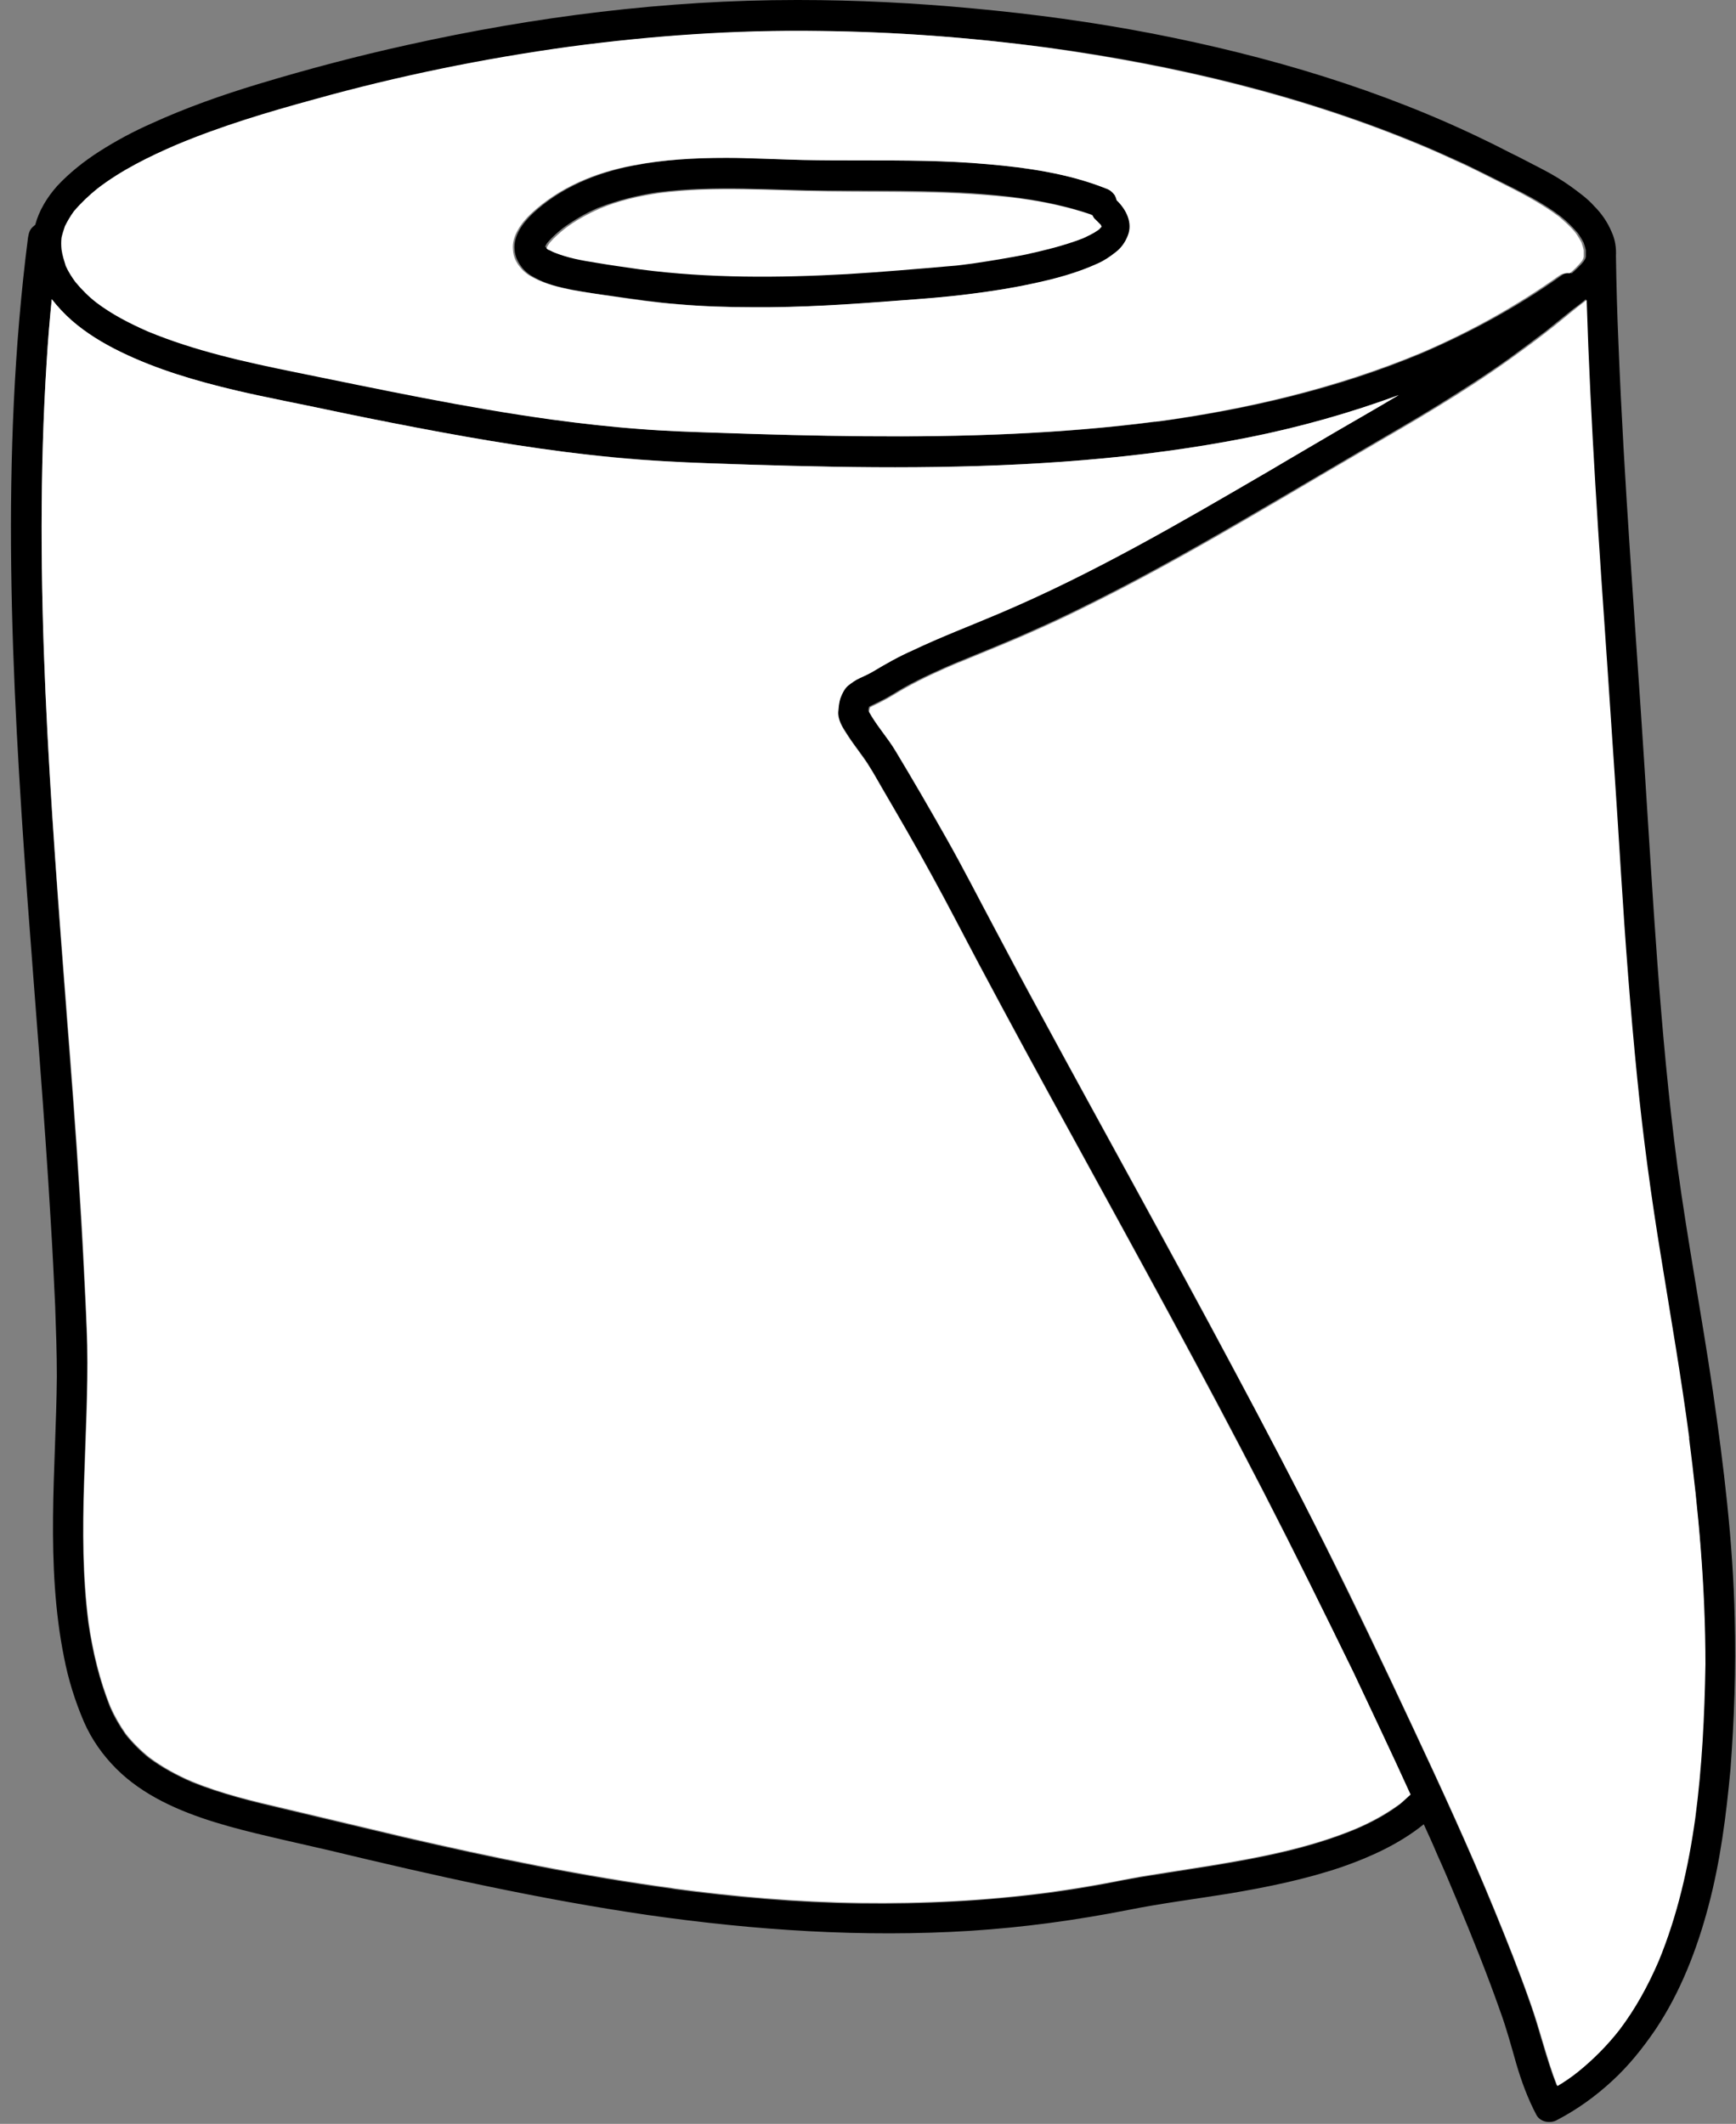
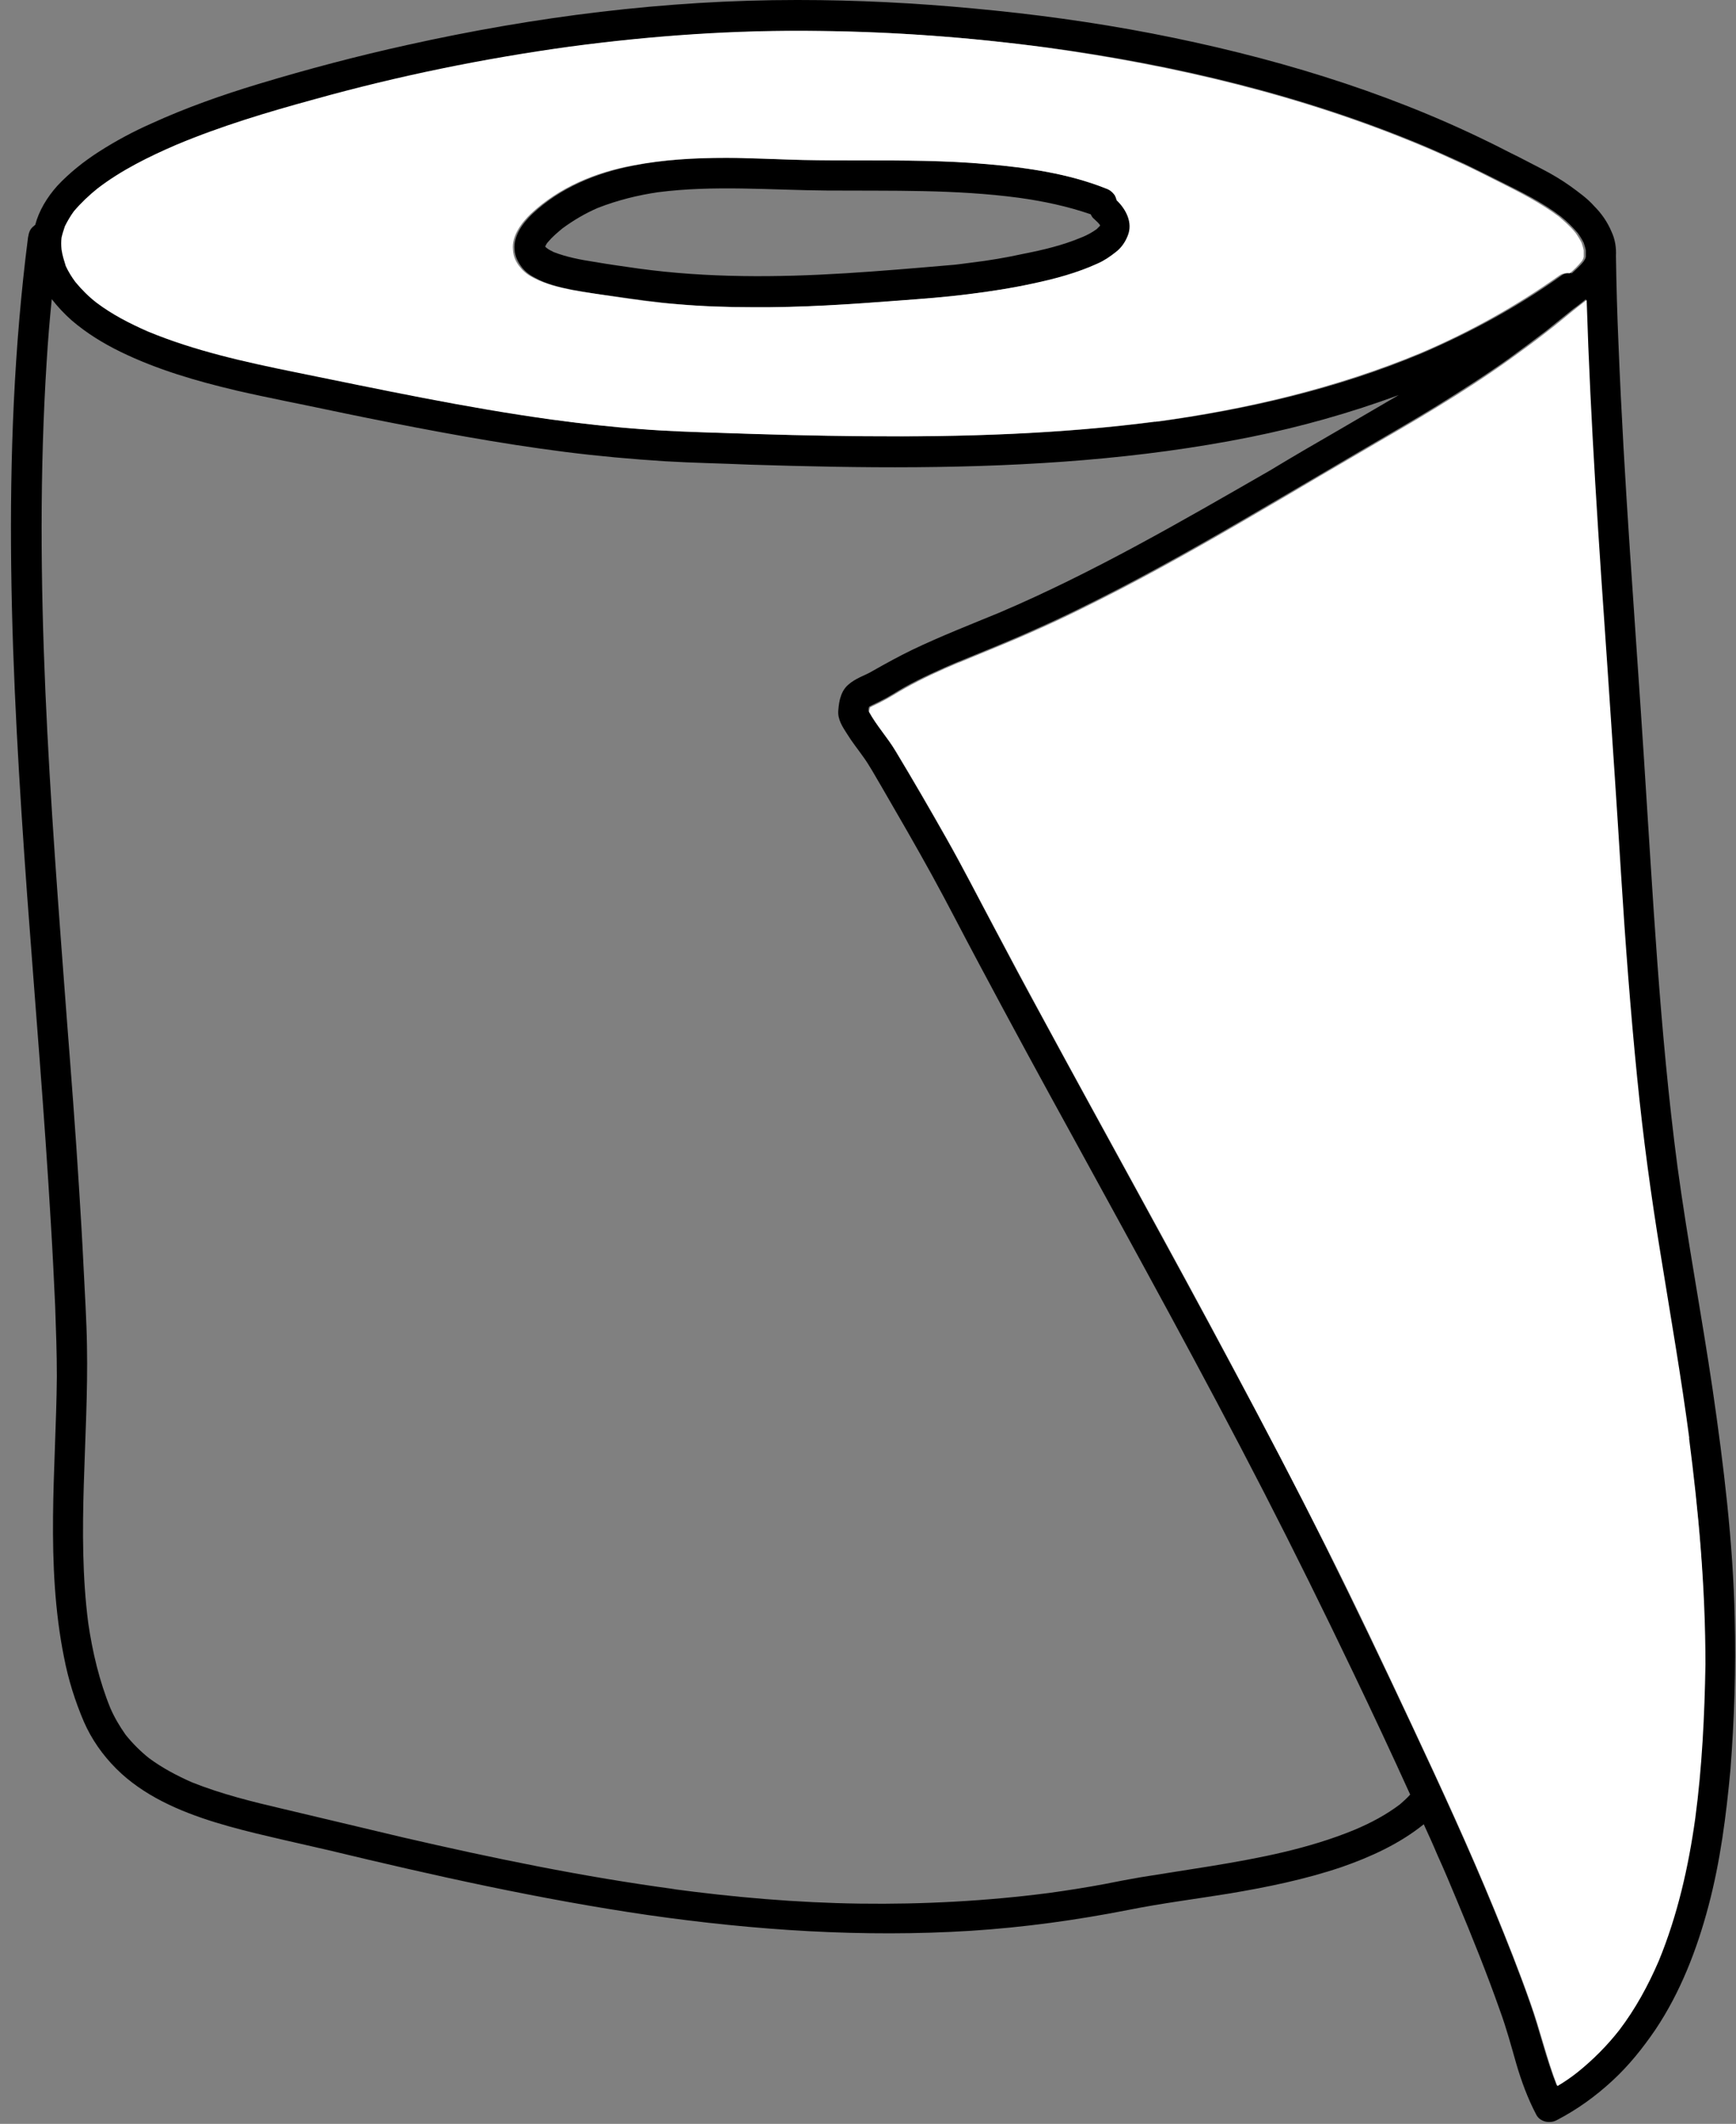
<svg xmlns="http://www.w3.org/2000/svg" fill="#000000" height="500.5" preserveAspectRatio="xMidYMid meet" version="1" viewBox="-2.6 0.0 409.2 500.5" width="409.2" zoomAndPan="magnify">
  <rect x="-2.6" y="0.0" width="409.2" height="500.5" fill="#808080" stroke="none" />
  <g id="change1_1">
    <path d="M123.6,65.5c2.7,1.5,5.8,2.2,8.8,2.8c3.2,0.6,6.4,1.1,9.6,1.5c5.2,0.7,10.3,1.5,15.5,1.9c5.8,0.5,11.6,0.7,17.5,0.7 c11.7,0.1,23.4-0.7,35-1.6c5.4-0.4,10.8-0.8,16.2-1.5c5.1-0.7,10.1-1.5,15.1-2.5c5.2-1.1,10.4-2.5,15.2-4.7 c1.5-0.7,2.9-1.6,4.3-2.7c1.3-1,2.2-2.3,2.8-3.8c1.2-3.1-0.4-6.3-2.6-8.4c-0.1-0.4-0.2-0.8-0.4-1.1c-0.5-0.9-1.2-1.3-2.2-1.7 c-8.9-3.4-18.4-4.8-27.8-5.7c-9.9-0.9-19.8-0.9-29.7-0.9c-4.6,0-9.3,0-13.9-0.1c-4.2-0.1-8.4-0.3-12.7-0.4c-1.8,0-3.6-0.1-5.5-0.1 c-7.4,0-14.7,0.4-21.9,1.8c-8.8,1.7-17.4,5.2-24,11.4c-2.2,2.1-4.5,5.1-4.2,8.4c0.1,1.7,0.8,3,1.8,4.3 C121.3,64.1,122.4,64.9,123.6,65.5z M125.9,58.1c0.2-0.4,0.4-0.8,0.7-1.1c1-1.2,2.2-2.2,3.4-3.2c2.6-1.9,5.3-3.5,8.3-4.8 c4.6-1.8,9.4-3,14.2-3.7c13.2-1.7,26.6-0.5,39.9-0.4c15,0.1,30.1-0.3,45.1,1.7c5.8,0.8,11.5,2,17,3.9c0.2,0.4,0.4,0.8,0.8,1.1 c0.4,0.4,0.9,0.8,1.2,1.2c0.1,0.1,0.2,0.2,0.2,0.4c0,0-0.1,0.1-0.1,0.1c-0.2,0.2-0.5,0.5-0.7,0.7c-1.1,0.8-2.4,1.5-3.7,2 c-4.3,1.8-8.9,2.9-13.5,3.8c-4.1,0.9-8.2,1.6-12.4,2.1c-1.7,0.2-3.5,0.5-5.2,0.6c-8.1,0.7-16.3,1.4-24.4,1.9 c-16.2,1-32.6,1.1-48.7-1.1c-3.5-0.5-7.1-1-10.6-1.6c-3.2-0.5-6.4-1.1-9.5-2.3c-0.6-0.3-1.2-0.6-1.7-1c-0.1-0.1-0.2-0.2-0.3-0.3 C125.9,58.3,125.9,58.2,125.9,58.1z" fill="inherit" />
    <path d="M406.3,381.4c-0.4-18.1-2.6-36-5.2-53.9c-2.6-17.6-5.9-35-8.3-52.6c-4.2-31.9-5.8-64.1-7.9-96.2c-2.1-32.5-4.7-65-6-97.6 c-0.3-6.9-0.5-13.8-0.6-20.8c0.1-1.9-0.2-3.9-1-5.6c-1-2.4-2.4-4.4-4.2-6.2c-1.6-1.8-3.6-3.2-5.5-4.6c-2.1-1.5-4.3-2.8-6.6-4 c-1.9-1-3.9-2-5.8-3c-2.3-1.1-4.5-2.3-6.8-3.4C323.4,21.2,296.3,13.2,269,7.9C255,5.2,241,3.3,226.9,2c-13.8-1.3-27.6-2-41.4-2 c-0.1,0-0.2,0-0.3,0c-30.9,0-61.7,3.9-91.8,10.6c-11.8,2.6-23.5,5.7-35.1,9.2c-8.6,2.6-17.1,5.6-25.2,9.3 c-4.3,1.9-8.4,4.1-12.3,6.6c-3.6,2.3-7,5-9.9,8.1c-2.4,2.7-4.3,5.8-5.2,9.2c-0.2,0.1-0.3,0.3-0.5,0.4C4.3,54.2,4.2,55,4,56 c-6.6,51.5-3.9,103.5-0.2,155c1.9,25.8,4.1,51.7,5.6,77.5c0.4,6.4,0.7,12.8,1,19.2c0.2,5.6,0.4,11.1,0.4,16.7 c-0.1,11-0.8,22-0.9,33c-0.1,11.1,0.4,22.3,2.6,33.2c1,5.2,2.6,10.3,4.7,15.2c1.8,4.1,4.4,7.8,7.6,11c6.3,6.3,14.8,10,23.2,12.6 c4.2,1.3,8.6,2.4,12.9,3.4c4.6,1.1,9.2,2.1,13.9,3.2c24.9,6,50,11.6,75.4,15.3c25.2,3.6,50.6,5.3,76.1,3.7 c12.4-0.8,24.8-2.5,37-4.9c8-1.6,16-2.6,24-3.9c8.9-1.5,17.7-3.3,26.3-6.2c6.9-2.4,13.7-5.5,19.4-10.1c1.1,2.4,2.2,4.8,3.2,7.2 c1.6,3.5,3.1,7.1,4.6,10.7c3.6,8.6,7.1,17.3,10.2,26.1c1.5,4.1,2.6,8.2,3.8,12.4c1.2,4.1,2.7,8.2,4.7,12c0.9,1.8,3.3,2.2,4.9,1.3 c4.8-2.5,9.1-5.6,13.1-9.3c3.8-3.5,7.1-7.6,10.1-12c5.9-8.8,9.8-18.9,12.5-29.1c2.8-10.5,4.2-21.4,5.2-32.3 C406.2,405.1,406.6,393.2,406.3,381.4z M12.3,56.1c0.2-0.9,0.4-1.8,0.8-2.7c0.6-1.2,1.3-2.4,2.1-3.5c1.6-2,3.5-3.8,5.6-5.4 c5.7-4.3,12.1-7.5,18.6-10.3c10.6-4.4,21.6-7.8,32.6-10.8c19.7-5.5,39.8-9.6,60.1-12.4c19.5-2.6,39.1-3.9,58.8-3.7 c17.9,0.2,35.7,1.6,53.5,3.9c30.3,4.1,60.3,11.3,88.5,23.1c3.3,1.4,6.6,2.9,9.9,4.4c2.9,1.4,5.7,2.8,8.5,4.2 c4.8,2.4,9.7,4.8,14,8.1c1.5,1.2,2.8,2.5,4,3.9c0.5,0.7,1,1.5,1.4,2.3c0.2,0.6,0.4,1.2,0.5,1.8c0,0.1,0,0.1,0,0.2 c0,0.2,0,0.3,0,0.5c0,0.2,0,0.5,0,0.7c0,0,0,0.1,0,0.1c0,0.1-0.1,0.3-0.1,0.4c-0.1,0.2-0.3,0.5-0.4,0.7c-0.8,1-1.8,1.9-2.8,2.8 c-0.8-0.2-1.7,0-2.4,0.5c-10.2,7.3-21.2,13.3-32.8,18.3c-20,8.4-41.2,13.3-62.6,16.2c0.1,0,0.3,0,0.4-0.1c-22.9,3-45.9,3.7-69,3.5 c-11.4-0.1-22.7-0.4-34.1-0.8c-6.3-0.2-12.6-0.4-18.8-0.9c-6.9-0.5-13.7-1.2-20.5-2.2c-20.4-2.8-40.5-7.1-60.7-11.2 c-11.8-2.4-23.6-5-34.7-9.6c-4.3-1.8-8.4-4-12.1-6.8c-1.8-1.4-3.5-3-4.9-4.8c-0.9-1.2-1.6-2.5-2.3-3.8c-0.5-1.2-0.8-2.5-1-3.8 C12.2,58,12.2,57.1,12.3,56.1z M327.4,425.2c-3.3,2.5-6.9,4.4-10.7,6c-10.9,4.5-22.5,6.7-34.1,8.6c-5.5,0.9-10.9,1.7-16.4,2.6 c-2.8,0.5-5.6,1-8.5,1.6c-4.3,0.8-8.7,1.5-13.1,2.1c-14.7,1.9-29.6,2.7-44.5,2.5c-14.9-0.2-29.8-1.5-44.6-3.5c0.3,0,0.6,0.1,1,0.1 c-21.6-2.9-42.9-7.3-64.1-12.2c-9.4-2.2-18.8-4.5-28.2-6.7c-7.3-1.7-14.6-3.5-21.6-6.3c-3.6-1.6-7-3.4-10.1-5.7 c-2-1.6-3.9-3.5-5.5-5.5c-1.4-2-2.6-4-3.6-6.3c-2.6-6.4-4.2-13.2-5.2-20c-2.8-21.7,0.1-43.6-0.3-65.3c-0.1-6.2-0.5-12.3-0.8-18.5 c-0.3-6.4-0.7-12.8-1.1-19.2c-0.8-12.9-1.8-25.8-2.8-38.7C9.3,188.9,5.1,137,8.4,85.2c0.3-4.9,0.7-9.8,1.2-14.7 c1.4,1.8,3,3.5,4.7,5c3.5,3,7.4,5.4,11.5,7.4c8.6,4.2,17.9,6.9,27.2,9.1c3.9,0.9,7.7,1.7,11.6,2.5c6.5,1.3,12.9,2.7,19.4,4 c15.5,3.1,30.9,6,46.6,8c7.9,1,15.7,1.7,23.6,2.2c6.7,0.4,13.3,0.5,20,0.8c13,0.4,26,0.7,39.1,0.6c26.4-0.2,52.9-1.9,78.8-7.1 c11.9-2.4,23.6-5.7,35-9.9c-4.8,2.8-9.6,5.6-14.4,8.4c-5.4,3.1-10.7,6.2-16,9.4C276,122.8,255,135,232.9,144.4 c-6.8,2.8-13.7,5.5-20.4,8.7c-3.1,1.5-6.2,3.2-9.2,4.9c-1,0.6-2.1,1.1-3.2,1.6c-1,0.5-1.9,1-2.8,1.8c-0.8,0.7-1.4,1.7-1.7,2.7 c-0.4,1.1-0.5,2.2-0.6,3.3c-0.2,2.1,1,3.9,2.1,5.6c1.1,1.8,2.4,3.4,3.6,5.1c1.7,2.3,3,4.8,4.5,7.3c4,6.9,8,13.8,11.8,20.7 c3.8,6.9,7.4,14,11.1,20.9c7.4,13.9,14.9,27.7,22.5,41.5c15.1,27.6,30.3,55.1,44.7,83.1c7.2,14,14.2,28.2,21,42.4 c4.6,9.6,9.1,19.2,13.5,28.9C329,423.8,328.2,424.5,327.4,425.2z M399.2,392c-0.1,12.1-0.8,24.3-2.4,36.3 c-1.6,11.5-4.1,22.9-8.6,33.6c-2.5,5.8-5.5,11.2-9.3,16.3c-2.9,3.7-6.2,7-9.8,9.9c-1.6,1.2-3.2,2.3-4.8,3.3c-2.5-6.3-4-13-6.3-19.5 c-2.6-7.4-5.5-14.7-8.5-22c-6-14.6-12.6-28.9-19.3-43.2c-6.7-14.3-13.5-28.5-20.5-42.6c-7-14.1-14.3-28-21.8-41.9 c-14.8-27.7-30.1-55.2-45.1-82.9c-3.8-6.9-7.5-13.9-11.2-20.9c-3.7-7-7.3-14-11.2-20.9c-3.9-6.9-7.9-13.8-12-20.6 c-1.9-3.2-4.5-6-6.3-9.3c0-0.1,0-0.2,0-0.4c0-0.2,0.1-0.5,0.2-0.7c0.9-0.5,1.9-0.9,2.8-1.4c1.9-0.9,3.6-2.1,5.4-3.1 c4.1-2.3,8.4-4.2,12.8-6.1c-0.3,0.1-0.6,0.2-0.9,0.4c6.3-2.6,12.6-5.1,18.8-7.9c6.8-3,13.4-6.3,20-9.7c12.9-6.7,25.5-14,38.1-21.4 c6.1-3.6,12.3-7.2,18.4-10.8c6.1-3.6,12.3-7.1,18.3-10.8c5.8-3.6,11.6-7.3,17.2-11.3c2.9-2.1,5.7-4.2,8.6-6.4 c2.4-1.9,4.8-3.9,7.2-5.8c-0.2,0.2-0.5,0.4-0.7,0.6c1-0.8,2-1.5,2.9-2.3c0.9,28.9,2.9,57.7,4.9,86.6c1.1,16.2,2.1,32.4,3.2,48.6 c1,16,2.2,32,3.8,48c1.4,14.1,3.3,28.1,5.6,42.1c2.3,14.3,4.8,28.7,6.7,43c0-0.1,0-0.2-0.1-0.4C397.8,356.3,399.4,374.2,399.2,392z" fill="inherit" />
  </g>
  <g id="change2_1">
-     <path d="M128.3,59.6c3,1.2,6.3,1.8,9.5,2.3c3.5,0.6,7.1,1.1,10.6,1.6c16.1,2.1,32.5,2,48.7,1.1 c8.2-0.5,16.3-1.2,24.4-1.9c1.7-0.1,3.5-0.4,5.2-0.6c4.1-0.6,8.3-1.3,12.4-2.1c4.5-1,9.1-2.1,13.5-3.8c1.3-0.6,2.6-1.2,3.7-2 c0.3-0.2,0.5-0.5,0.7-0.7c0,0,0.1-0.1,0.1-0.1c-0.1-0.1-0.2-0.3-0.2-0.4c-0.4-0.4-0.8-0.8-1.2-1.2c-0.4-0.3-0.6-0.7-0.8-1.1 c-5.5-1.9-11.2-3.1-17-3.9c-14.9-1.9-30-1.5-45.1-1.7c-13.3-0.1-26.6-1.3-39.9,0.4c-4.9,0.7-9.7,1.8-14.2,3.7 c-2.9,1.3-5.7,2.8-8.3,4.8c-1.2,1-2.4,2-3.4,3.2c-0.3,0.4-0.5,0.7-0.7,1.1c0,0.1,0,0.1-0.1,0.2c0.1,0.1,0.2,0.2,0.3,0.3 C127.1,59,127.7,59.4,128.3,59.6z" fill="#ffffff" />
-   </g>
+     </g>
  <g id="change3_1">
    <path d="M395.5,338.6c0,0.1,0,0.2,0.1,0.4c-1.9-14.4-4.4-28.7-6.7-43c-2.3-14-4.2-28-5.6-42.1 c-1.6-16-2.8-32-3.8-48c-1-16.2-2.1-32.4-3.2-48.6c-2-28.8-4-57.7-4.9-86.6c-1,0.8-2,1.5-2.9,2.3c0.2-0.2,0.5-0.4,0.7-0.6 c-2.4,1.9-4.7,3.9-7.2,5.8c-2.8,2.2-5.7,4.3-8.6,6.4c-5.6,4-11.3,7.7-17.2,11.3c-6,3.7-12.2,7.2-18.3,10.8 c-6.2,3.6-12.3,7.2-18.4,10.8c-12.6,7.4-25.2,14.7-38.1,21.4c-6.6,3.4-13.2,6.7-20,9.7c-6.2,2.8-12.6,5.3-18.8,7.9 c0.3-0.1,0.6-0.2,0.9-0.4c-4.3,1.8-8.7,3.8-12.8,6.1c-1.8,1-3.6,2.2-5.4,3.1c-0.9,0.5-1.9,0.9-2.8,1.4c-0.1,0.2-0.1,0.5-0.2,0.7 c0,0.1,0,0.2,0,0.4c1.8,3.3,4.4,6.1,6.3,9.3c4.1,6.8,8.1,13.7,12,20.6c3.9,6.9,7.5,14,11.2,20.9c3.7,7,7.4,13.9,11.2,20.9 c15,27.7,30.3,55.1,45.1,82.9c7.4,13.9,14.7,27.8,21.8,41.9c7.1,14.1,13.8,28.3,20.5,42.6c6.7,14.3,13.3,28.6,19.3,43.2 c3,7.3,5.9,14.6,8.5,22c2.3,6.4,3.8,13.1,6.3,19.5c1.7-1,3.3-2.1,4.8-3.3c3.6-2.9,6.9-6.2,9.8-9.9c3.8-5,6.8-10.5,9.3-16.3 c4.4-10.7,7-22.1,8.6-33.6c1.6-12,2.2-24.2,2.4-36.3C399.4,374.2,397.8,356.3,395.5,338.6z" fill="#ffffff" />
  </g>
  <g id="change4_1">
    <path d="M12.9,62.7c0.6,1.3,1.4,2.6,2.3,3.8c1.5,1.8,3.1,3.4,4.9,4.8c3.7,2.8,7.8,4.9,12.1,6.8 c11.1,4.6,22.9,7.2,34.7,9.6c20.2,4.1,40.3,8.4,60.7,11.2c6.8,0.9,13.7,1.7,20.5,2.2c6.3,0.5,12.5,0.7,18.8,0.9 c11.4,0.4,22.7,0.7,34.1,0.8c23,0.2,46.1-0.5,69-3.5c-0.1,0-0.3,0-0.4,0.1c21.4-2.9,42.6-7.9,62.6-16.2c11.5-4.9,22.5-11,32.8-18.3 c0.7-0.5,1.6-0.6,2.4-0.5c1-0.8,2-1.8,2.8-2.8c0.2-0.2,0.3-0.5,0.4-0.7c0-0.1,0.1-0.3,0.1-0.4c0,0,0-0.1,0-0.1c0-0.2,0-0.5,0-0.7 c0-0.2,0-0.3,0-0.5c0-0.1,0-0.1,0-0.2c-0.1-0.6-0.3-1.2-0.5-1.8c-0.4-0.8-0.9-1.6-1.4-2.3c-1.2-1.5-2.6-2.7-4-3.9 c-4.3-3.2-9.2-5.7-14-8.1c-2.8-1.4-5.7-2.9-8.5-4.2c-3.3-1.5-6.5-3-9.9-4.4c-28.2-11.8-58.2-18.9-88.5-23.1 c-17.7-2.4-35.6-3.7-53.5-3.9c-19.7-0.3-39.3,1.1-58.8,3.7c-20.3,2.8-40.4,6.9-60.1,12.4C60.5,26.4,49.5,29.7,39,34.1 c-6.5,2.8-13,6-18.6,10.3c-2,1.6-3.9,3.4-5.6,5.4c-0.8,1.1-1.5,2.3-2.1,3.5c-0.3,0.9-0.6,1.8-0.8,2.7c-0.1,0.9-0.1,1.8,0,2.8 C12.1,60.2,12.5,61.4,12.9,62.7z M122.5,50.4c6.6-6.2,15.2-9.8,24-11.4c7.2-1.4,14.6-1.8,21.9-1.8c1.8,0,3.6,0,5.5,0.1 c4.2,0.1,8.4,0.3,12.7,0.4c4.6,0.1,9.3,0.1,13.9,0.1c9.9,0,19.8,0,29.7,0.9c9.4,0.8,19,2.2,27.8,5.7c0.9,0.3,1.6,0.8,2.2,1.7 c0.2,0.4,0.3,0.7,0.4,1.1c2.2,2.1,3.9,5.3,2.6,8.4c-0.6,1.5-1.5,2.8-2.8,3.8c-1.4,1.1-2.7,2-4.3,2.7c-4.8,2.2-10,3.6-15.2,4.7 c-5,1.1-10.1,1.9-15.1,2.5c-5.4,0.7-10.8,1.1-16.2,1.5c-11.7,0.9-23.3,1.7-35,1.6c-5.8,0-11.7-0.2-17.5-0.7 c-5.2-0.4-10.4-1.1-15.5-1.9c-3.2-0.5-6.4-0.9-9.6-1.5c-3-0.6-6.1-1.4-8.8-2.8c-1.2-0.6-2.3-1.4-3.1-2.4c-1.1-1.3-1.7-2.6-1.8-4.3 C118,55.6,120.3,52.5,122.5,50.4z" fill="#ffffff" />
  </g>
  <g id="change5_1">
-     <path d="M295.3,351.8c-14.4-27.9-29.6-55.5-44.7-83.1c-7.6-13.8-15.1-27.6-22.5-41.5c-3.7-7-7.3-14-11.1-20.9 c-3.8-7-7.8-13.9-11.8-20.7c-1.4-2.5-2.8-5-4.5-7.3c-1.2-1.7-2.5-3.4-3.6-5.1c-1.1-1.7-2.3-3.5-2.1-5.6c0.1-1.1,0.2-2.3,0.6-3.3 c0.4-1,0.9-2,1.7-2.7c0.9-0.7,1.7-1.3,2.8-1.8c1.1-0.5,2.2-1,3.2-1.6c3-1.8,6-3.5,9.2-4.9c6.7-3.2,13.6-5.8,20.4-8.7 c22.2-9.4,43.1-21.6,63.8-33.7c5.3-3.1,10.7-6.3,16-9.4c4.8-2.8,9.6-5.5,14.4-8.4c-11.4,4.2-23.1,7.5-35,9.9 c-25.9,5.2-52.4,6.9-78.8,7.1c-13,0.1-26-0.2-39.1-0.6c-6.7-0.2-13.3-0.4-20-0.8c-7.9-0.4-15.8-1.2-23.6-2.2 c-15.6-2-31.1-4.9-46.6-8c-6.5-1.3-12.9-2.7-19.4-4c-3.9-0.8-7.8-1.6-11.6-2.5c-9.3-2.2-18.6-4.9-27.2-9.1c-4.1-2-8.1-4.4-11.5-7.4 c-1.7-1.5-3.3-3.2-4.7-5c-0.5,4.9-0.9,9.8-1.2,14.7C5.1,137,9.3,188.9,13.3,240.6c1,12.9,2,25.8,2.8,38.7 c0.4,6.4,0.8,12.8,1.1,19.2c0.3,6.2,0.6,12.3,0.8,18.5c0.4,21.8-2.5,43.6,0.3,65.3c1,6.9,2.6,13.6,5.2,20c1,2.2,2.2,4.3,3.6,6.3 c1.6,2,3.5,3.9,5.5,5.5c3.1,2.3,6.5,4.2,10.1,5.7c7,2.9,14.3,4.6,21.6,6.3c9.4,2.2,18.8,4.5,28.2,6.7c21.2,4.9,42.5,9.3,64.1,12.2 c-0.3,0-0.6-0.1-1-0.1c14.8,2,29.7,3.3,44.6,3.5c14.9,0.2,29.7-0.5,44.5-2.5c4.4-0.6,8.7-1.3,13.1-2.1c2.8-0.5,5.6-1.1,8.5-1.6 c5.4-0.9,10.9-1.7,16.4-2.6c11.5-1.9,23.2-4.1,34.1-8.6c3.8-1.6,7.4-3.6,10.7-6c0.8-0.7,1.6-1.4,2.4-2.1c-4.4-9.7-9-19.3-13.5-28.9 C309.5,379.9,302.5,365.8,295.3,351.8z" fill="#ffffff" />
-   </g>
+     </g>
</svg>